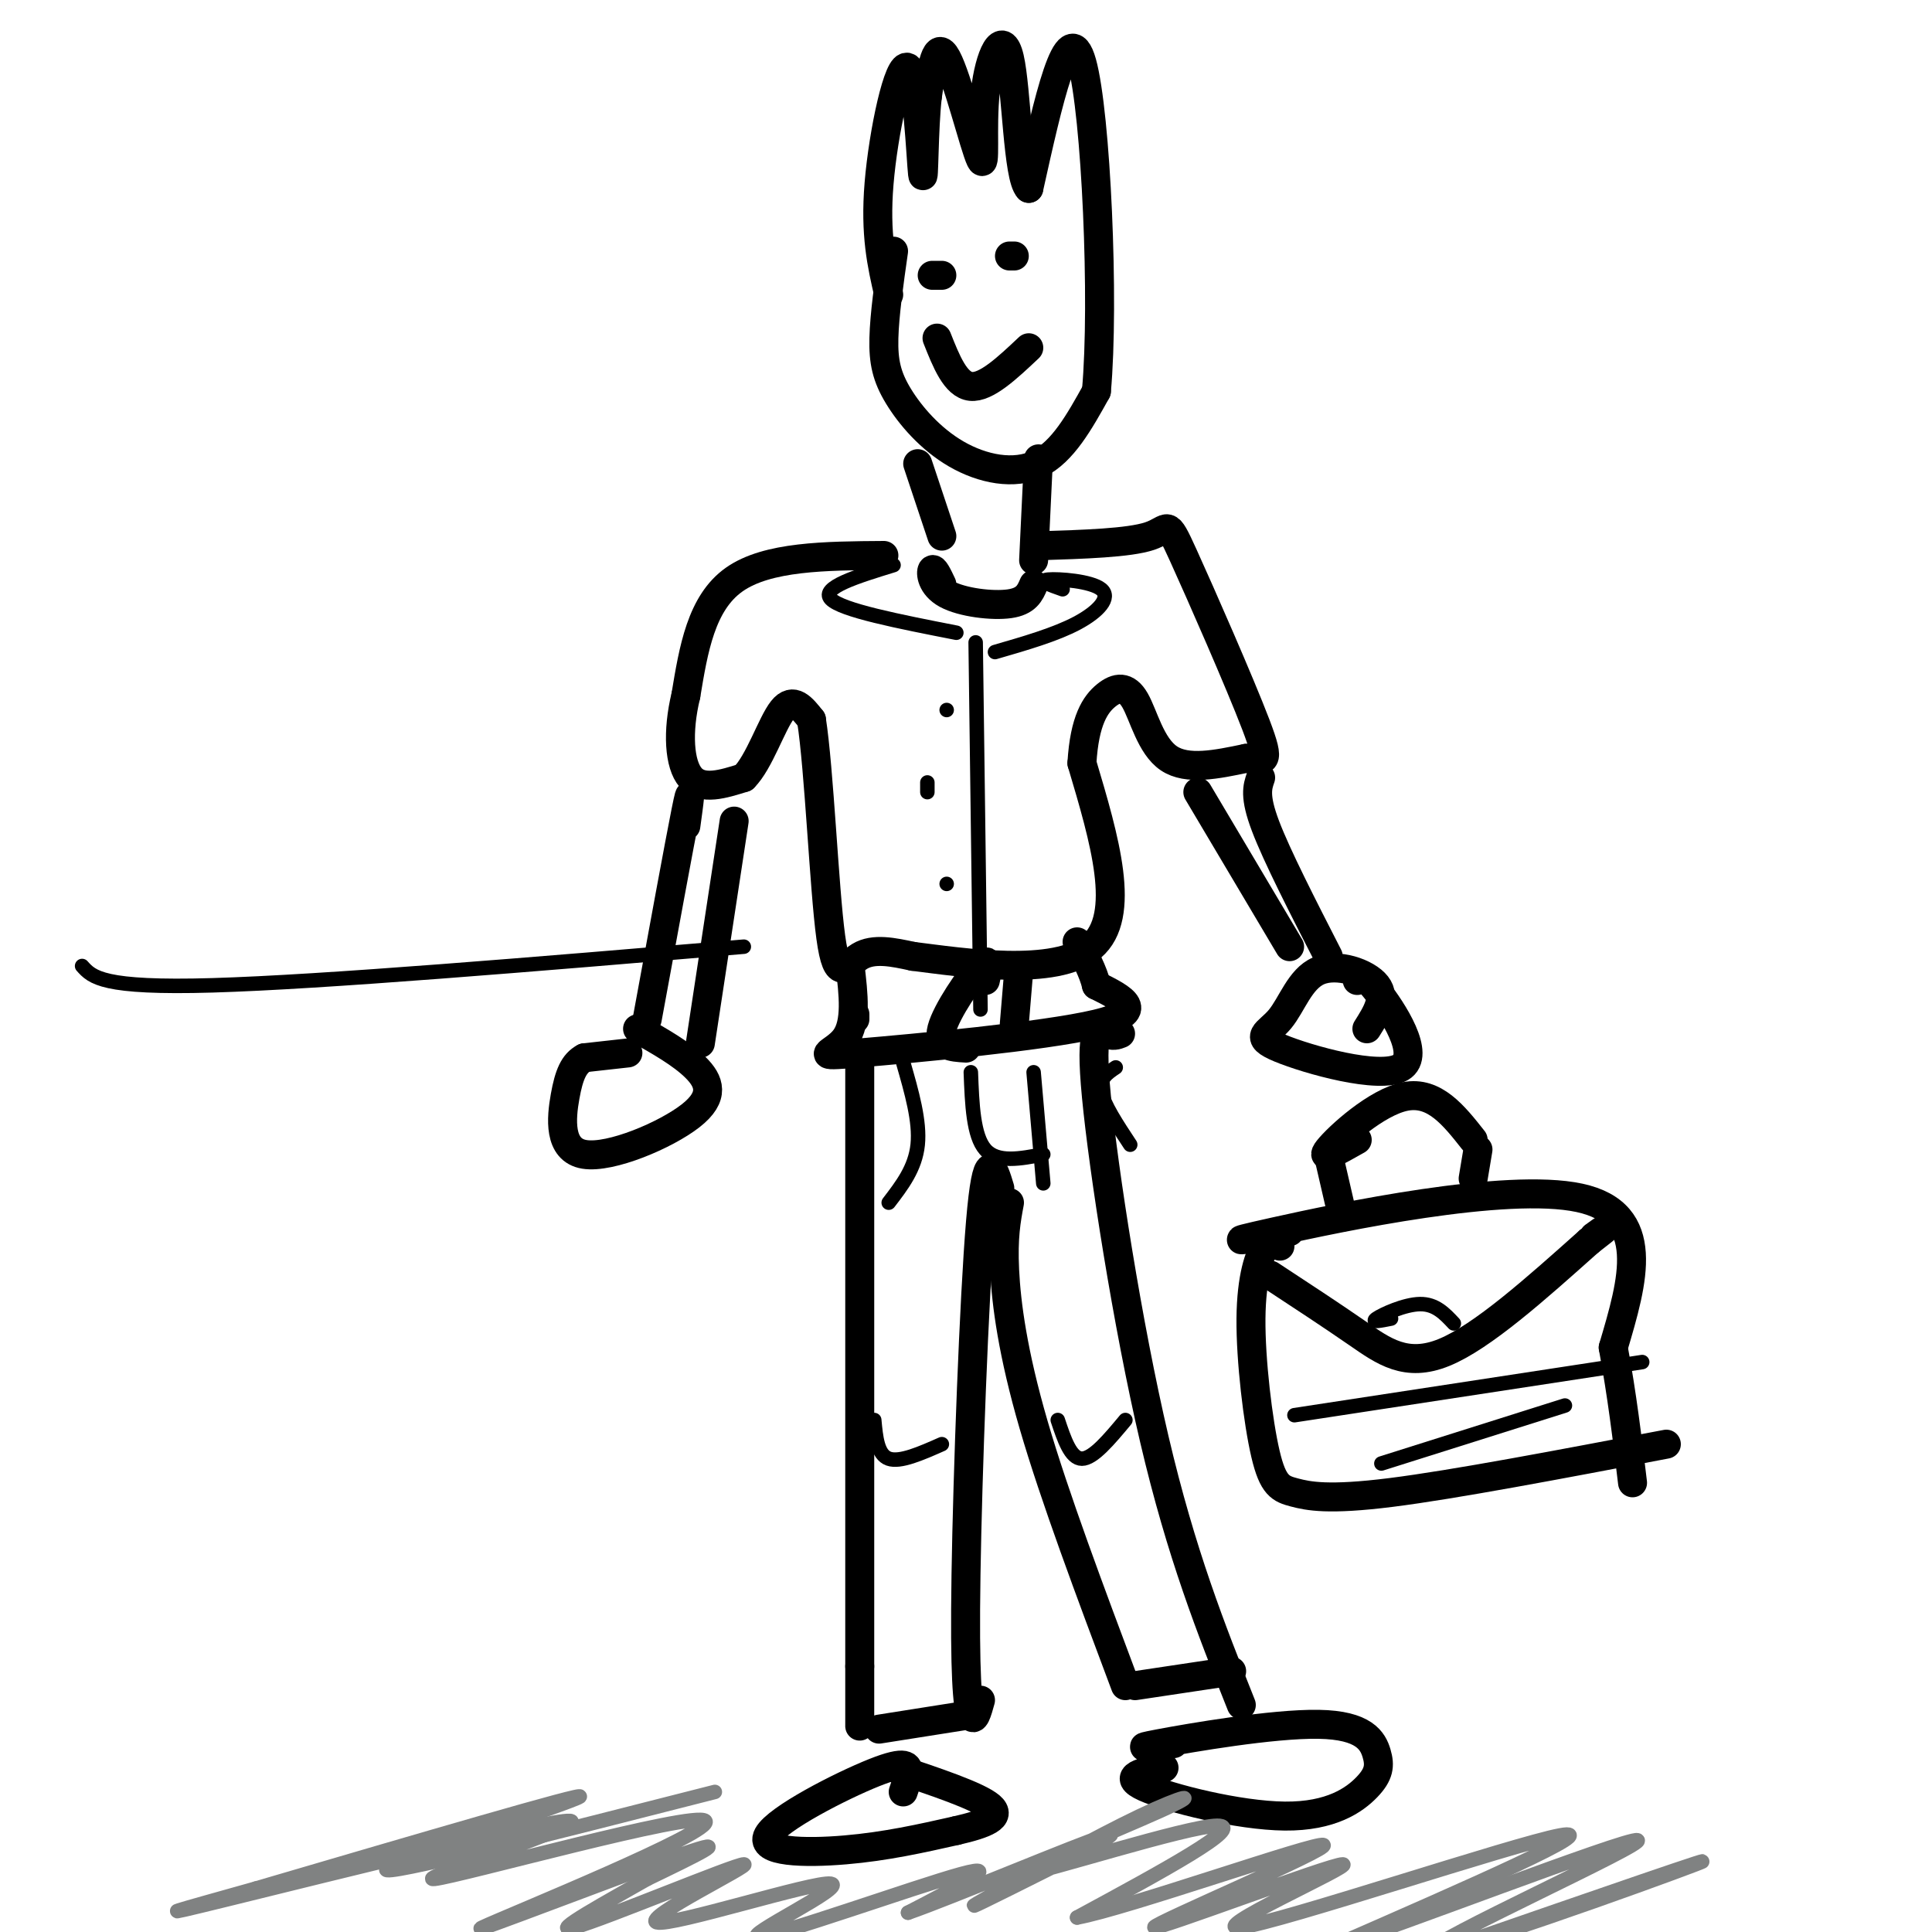
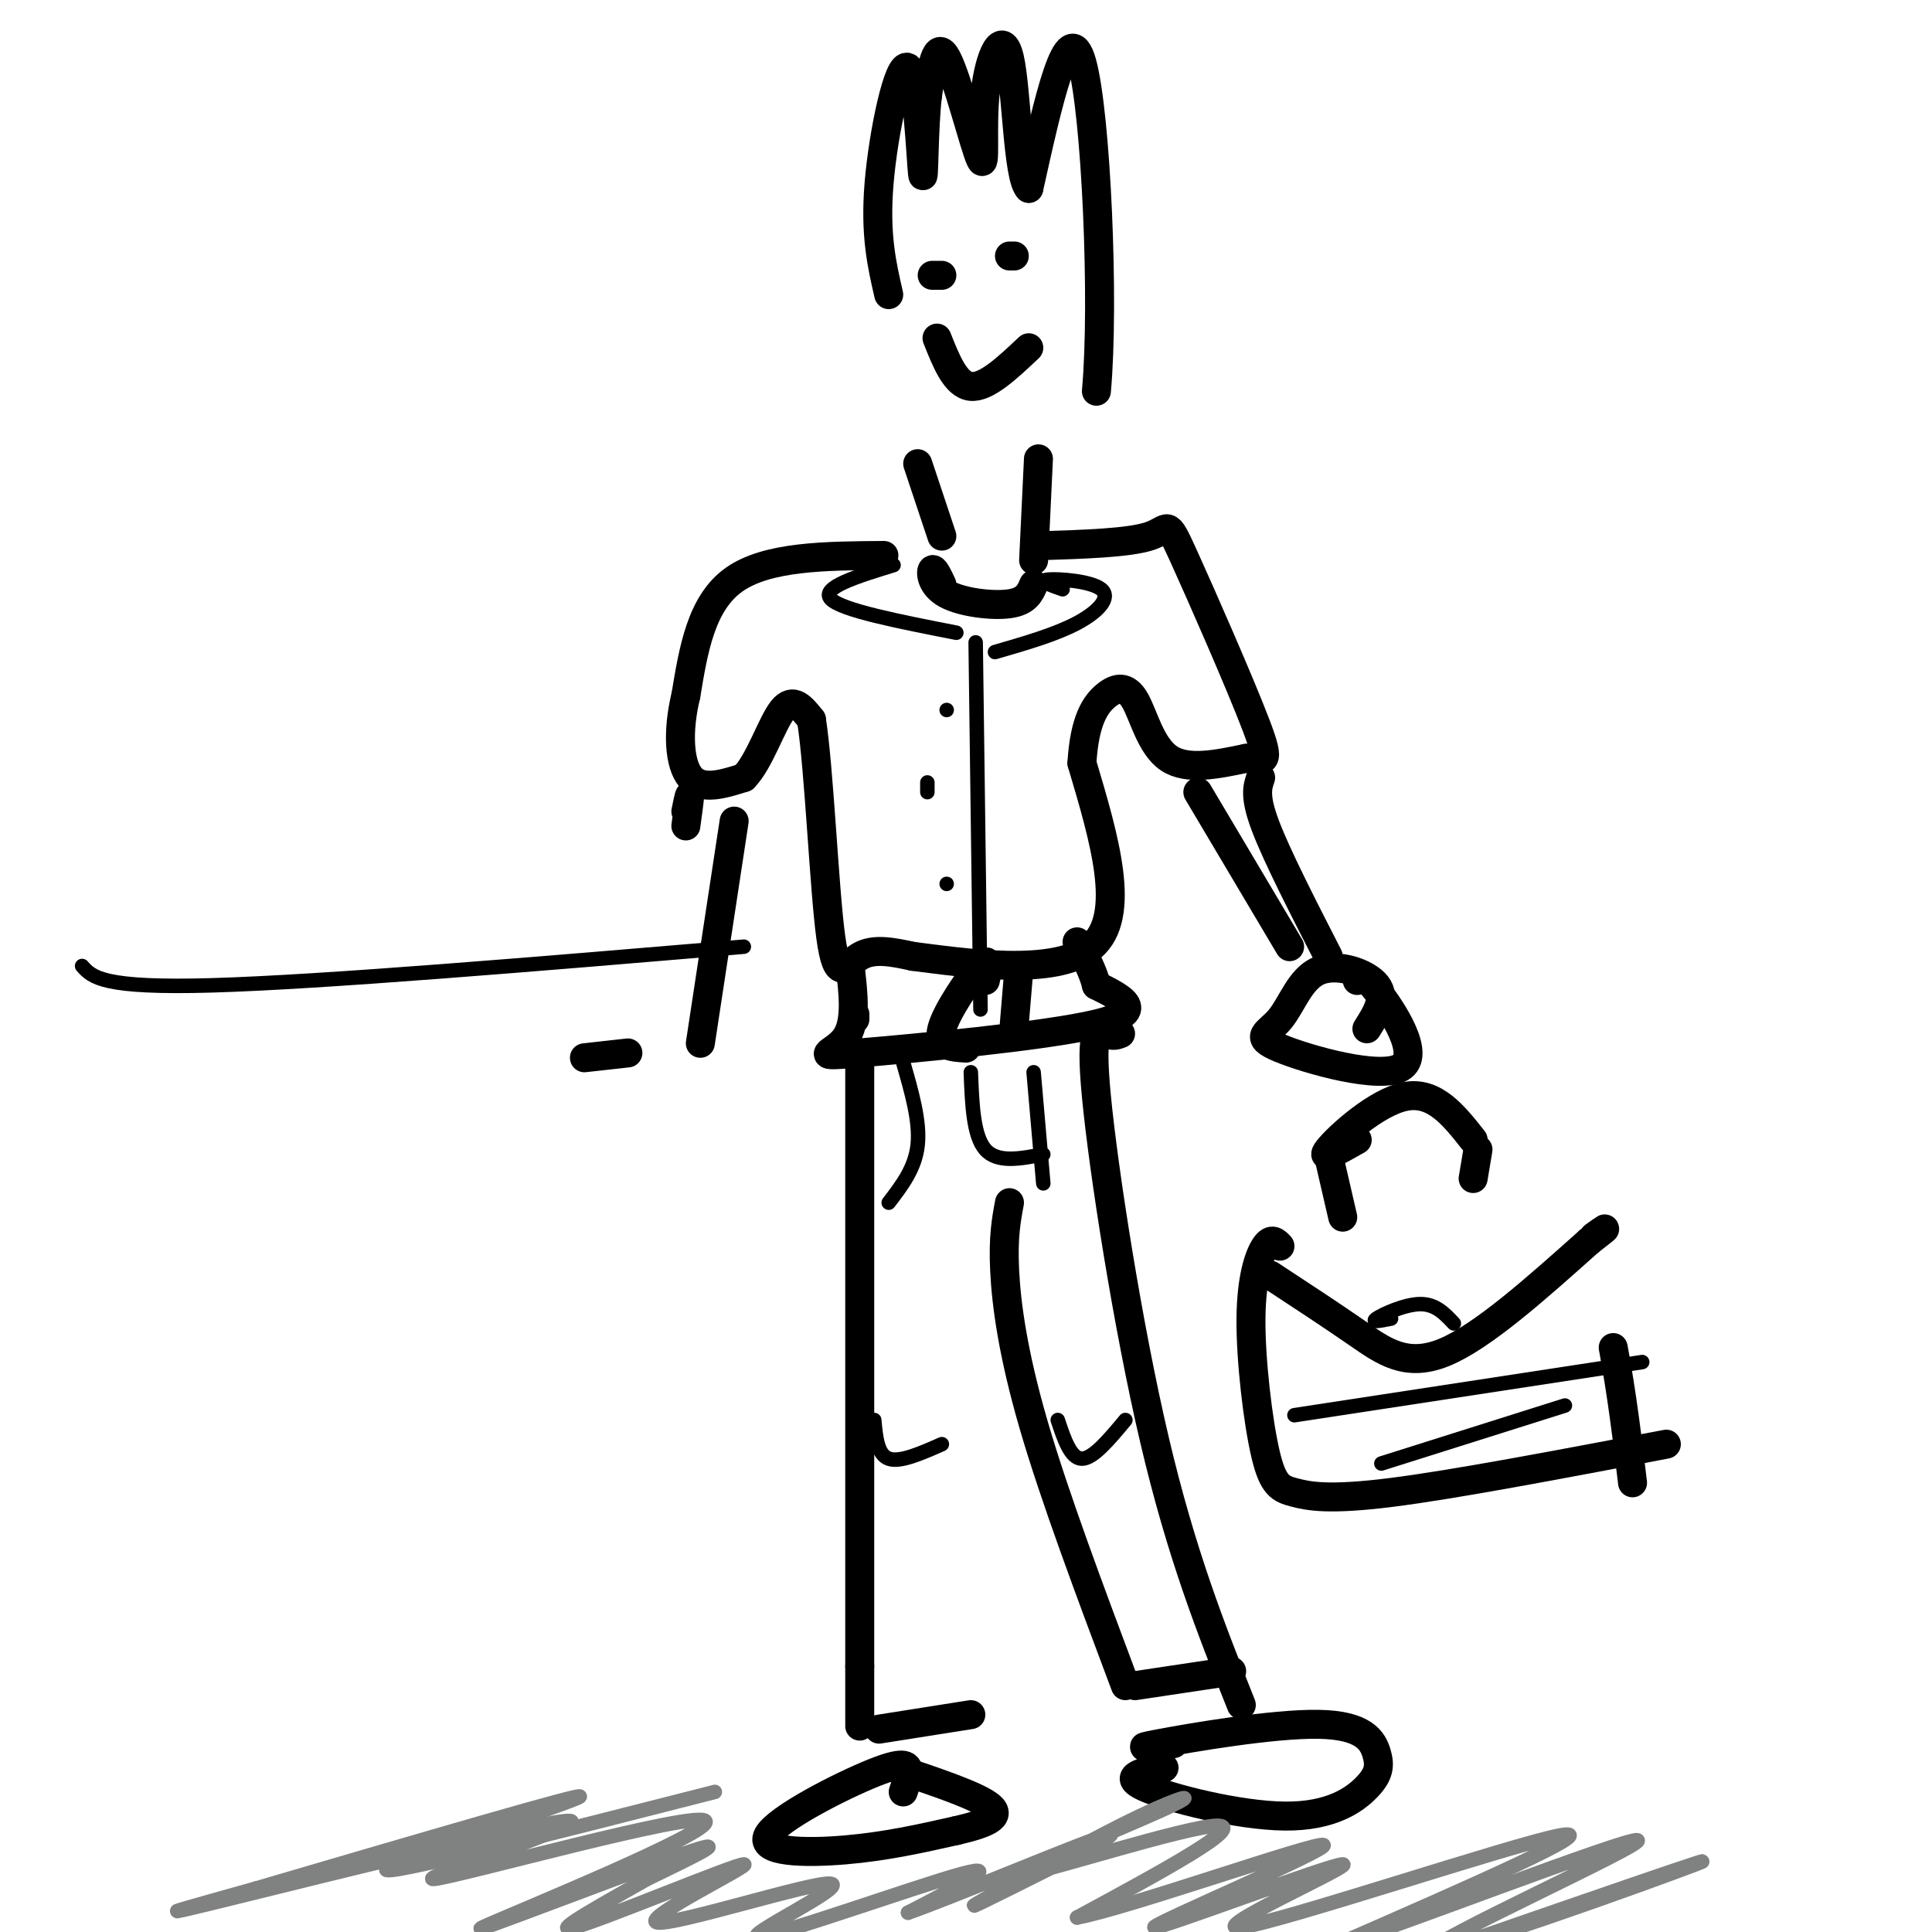
<svg xmlns="http://www.w3.org/2000/svg" viewBox="0 0 400 400" version="1.1">
  <g fill="none" stroke="rgb(0,0,0)" stroke-width="6" stroke-linecap="round" stroke-linejoin="round">
-     <path d="M185,52c-0.938,6.573 -1.876,13.145 -2,18c-0.124,4.855 0.565,7.992 3,12c2.435,4.008 6.617,8.887 12,12c5.383,3.113 11.967,4.461 17,2c5.033,-2.461 8.517,-8.730 12,-15" />
    <path d="M227,81c1.689,-18.600 -0.089,-57.600 -3,-68c-2.911,-10.400 -6.956,7.800 -11,26" />
    <path d="M213,39c-2.294,-2.194 -2.529,-20.679 -4,-27c-1.471,-6.321 -4.178,-0.478 -5,7c-0.822,7.478 0.240,16.590 -1,14c-1.240,-2.590 -4.783,-16.883 -7,-21c-2.217,-4.117 -3.109,1.941 -4,8" />
    <path d="M192,20c-0.766,6.504 -0.679,18.764 -1,16c-0.321,-2.764 -1.048,-20.552 -3,-22c-1.952,-1.448 -5.129,13.443 -6,24c-0.871,10.557 0.565,16.778 2,23" />
    <path d="M194,70c1.917,4.833 3.833,9.667 7,10c3.167,0.333 7.583,-3.833 12,-8" />
    <path d="M193,57c0.000,0.000 2.000,0.000 2,0" />
    <path d="M210,53c0.000,0.000 -1.000,0.000 -1,0" />
    <path d="M190,96c0.000,0.000 5.000,15.000 5,15" />
    <path d="M215,95c0.000,0.000 -1.000,21.000 -1,21" />
    <path d="M195,121c-0.827,-1.750 -1.655,-3.500 -2,-3c-0.345,0.500 -0.208,3.250 3,5c3.208,1.750 9.488,2.500 13,2c3.512,-0.500 4.256,-2.250 5,-4" />
    <path d="M183,115c-12.083,0.083 -24.167,0.167 -31,5c-6.833,4.833 -8.417,14.417 -10,24" />
    <path d="M142,144c-1.822,7.511 -1.378,14.289 1,17c2.378,2.711 6.689,1.356 11,0" />
    <path d="M154,161c3.222,-3.200 5.778,-11.200 8,-14c2.222,-2.800 4.111,-0.400 6,2" />
    <path d="M168,149c1.607,10.250 2.625,34.875 4,45c1.375,10.125 3.107,5.750 6,4c2.893,-1.750 6.946,-0.875 11,0" />
    <path d="M189,198c10.022,1.244 29.578,4.356 37,-2c7.422,-6.356 2.711,-22.178 -2,-38" />
    <path d="M224,158c0.520,-8.919 2.820,-12.215 5,-14c2.180,-1.785 4.241,-2.057 6,1c1.759,3.057 3.217,9.445 7,12c3.783,2.555 9.892,1.278 16,0" />
    <path d="M258,157c3.799,0.466 5.297,1.630 2,-7c-3.297,-8.630 -11.388,-27.054 -15,-35c-3.612,-7.946 -2.746,-5.413 -7,-4c-4.254,1.413 -13.627,1.707 -23,2" />
-     <path d="M142,171c0.667,-4.833 1.333,-9.667 0,-3c-1.333,6.667 -4.667,24.833 -8,43" />
+     <path d="M142,171c0.667,-4.833 1.333,-9.667 0,-3" />
    <path d="M152,170c0.000,0.000 -7.000,46.000 -7,46" />
    <path d="M130,218c0.000,0.000 -9.000,1.000 -9,1" />
-     <path d="M121,219c-2.198,1.144 -3.194,3.506 -4,8c-0.806,4.494 -1.422,11.122 4,12c5.422,0.878 16.883,-3.994 22,-8c5.117,-4.006 3.891,-7.144 1,-10c-2.891,-2.856 -7.445,-5.428 -12,-8" />
    <path d="M248,164c0.000,0.000 19.000,32.000 19,32" />
    <path d="M261,161c-0.667,1.917 -1.333,3.833 1,10c2.333,6.167 7.667,16.583 13,27" />
    <path d="M283,213c2.018,-3.192 4.037,-6.384 2,-9c-2.037,-2.616 -8.128,-4.657 -12,-3c-3.872,1.657 -5.524,7.013 -8,10c-2.476,2.987 -5.777,3.605 0,6c5.777,2.395 20.632,6.568 25,4c4.368,-2.568 -1.752,-11.877 -5,-16c-3.248,-4.123 -3.624,-3.062 -4,-2" />
    <path d="M177,211c0.000,0.000 0.000,-1.000 0,-1" />
    <path d="M176,200c0.696,5.869 1.393,11.738 -1,15c-2.393,3.262 -7.875,3.917 3,3c10.875,-0.917 38.107,-3.405 49,-6c10.893,-2.595 5.446,-5.298 0,-8" />
    <path d="M227,204c-0.667,-2.833 -2.333,-5.917 -4,-9" />
    <path d="M204,203c0.578,-2.622 1.156,-5.244 -1,-3c-2.156,2.244 -7.044,9.356 -8,13c-0.956,3.644 2.022,3.822 5,4" />
    <path d="M211,200c0.000,0.000 -1.000,12.000 -1,12" />
    <path d="M178,218c0.000,0.000 0.000,127.000 0,127" />
    <path d="M178,345c0.000,21.333 0.000,11.167 0,1" />
-     <path d="M207,246c-1.333,-4.417 -2.667,-8.833 -4,7c-1.333,15.833 -2.667,51.917 -3,73c-0.333,21.083 0.333,27.167 1,29c0.667,1.833 1.333,-0.583 2,-3" />
    <path d="M209,249c-0.667,3.556 -1.333,7.111 -1,14c0.333,6.889 1.667,17.111 6,32c4.333,14.889 11.667,34.444 19,54" />
    <path d="M232,214c-0.792,0.315 -1.583,0.631 -3,0c-1.417,-0.631 -3.458,-2.208 -2,13c1.458,15.208 6.417,47.202 12,71c5.583,23.798 11.792,39.399 18,55" />
    <path d="M182,358c0.000,0.000 19.000,-3.000 19,-3" />
    <path d="M235,349c0.000,0.000 20.000,-3.000 20,-3" />
    <path d="M187,371c0.458,-1.327 0.915,-2.654 1,-4c0.085,-1.346 -0.204,-2.711 -7,0c-6.796,2.711 -20.099,9.499 -22,13c-1.901,3.501 7.600,3.715 16,3c8.400,-0.715 15.700,-2.357 23,-4" />
    <path d="M198,379c6.022,-1.378 9.578,-2.822 7,-5c-2.578,-2.178 -11.289,-5.089 -20,-8" />
    <path d="M243,361c-4.645,0.594 -9.289,1.188 -3,0c6.289,-1.188 23.513,-4.159 33,-4c9.487,0.159 11.238,3.449 12,6c0.762,2.551 0.534,4.364 -2,7c-2.534,2.636 -7.375,6.094 -17,6c-9.625,-0.094 -24.036,-3.741 -29,-6c-4.964,-2.259 -0.482,-3.129 4,-4" />
    <path d="M281,236c-4.000,2.267 -8.000,4.533 -6,2c2.000,-2.533 10.000,-9.867 16,-11c6.000,-1.133 10.000,3.933 14,9" />
    <path d="M275,239c0.000,0.000 3.000,13.000 3,13" />
    <path d="M306,238c0.000,0.000 -1.000,6.000 -1,6" />
-     <path d="M267,255c-8.111,1.467 -16.222,2.933 -3,0c13.222,-2.933 47.778,-10.267 63,-7c15.222,3.267 11.111,17.133 7,31" />
    <path d="M334,279c1.833,9.833 2.917,18.917 4,28" />
    <path d="M265,258c-0.868,-0.910 -1.735,-1.820 -3,0c-1.265,1.820 -2.927,6.369 -3,15c-0.073,8.631 1.444,21.344 3,28c1.556,6.656 3.150,7.253 6,8c2.850,0.747 6.957,1.642 20,0c13.043,-1.642 35.021,-5.821 57,-10" />
    <path d="M263,264c6.267,4.111 12.533,8.222 18,12c5.467,3.778 10.133,7.222 18,4c7.867,-3.222 18.933,-13.111 30,-23" />
    <path d="M329,257c5.167,-4.000 3.083,-2.500 1,-1" />
  </g>
  <g fill="none" stroke="rgb(128,130,130)" stroke-width="3" stroke-linecap="round" stroke-linejoin="round">
    <path d="M148,371c-34.644,8.844 -69.289,17.689 -68,16c1.289,-1.689 38.511,-13.911 40,-15c1.489,-1.089 -32.756,8.956 -67,19" />
    <path d="M53,391c-16.512,4.641 -24.291,6.745 -5,2c19.291,-4.745 65.652,-16.337 70,-16c4.348,0.337 -33.315,12.604 -28,12c5.315,-0.604 53.610,-14.079 56,-12c2.390,2.079 -41.126,19.714 -46,22c-4.874,2.286 28.893,-10.775 41,-15c12.107,-4.225 2.553,0.388 -7,5" />
    <path d="M134,389c-7.085,4.075 -21.298,11.762 -15,10c6.298,-1.762 33.106,-12.972 35,-13c1.894,-0.028 -21.128,11.125 -18,12c3.128,0.875 32.405,-8.528 36,-8c3.595,0.528 -18.494,10.988 -15,11c3.494,0.012 32.570,-10.425 42,-13c9.430,-2.575 -0.785,2.713 -11,8" />
    <path d="M188,396c8.636,-2.974 35.727,-14.410 41,-16c5.273,-1.590 -11.270,6.666 -20,11c-8.730,4.334 -9.646,4.745 -3,1c6.646,-3.745 20.856,-11.647 30,-16c9.144,-4.353 13.224,-5.156 4,-1c-9.224,4.156 -31.753,13.273 -28,13c3.753,-0.273 33.786,-9.935 40,-10c6.214,-0.065 -11.393,9.468 -29,19" />
    <path d="M223,397c10.001,-1.785 49.504,-15.747 51,-15c1.496,0.747 -35.013,16.203 -35,17c0.013,0.797 36.550,-13.065 39,-13c2.450,0.065 -29.187,14.056 -21,13c8.187,-1.056 56.196,-17.159 66,-19c9.804,-1.841 -18.598,10.579 -47,23" />
    <path d="M276,403c10.640,-3.159 60.738,-22.558 63,-22c2.262,0.558 -43.314,21.073 -43,23c0.314,1.927 46.518,-14.735 55,-18c8.482,-3.265 -20.759,6.868 -50,17" />
    <path d="M301,403c-8.333,2.833 -4.167,1.417 0,0" />
  </g>
  <g fill="none" stroke="rgb(0,0,0)" stroke-width="3" stroke-linecap="round" stroke-linejoin="round">
    <path d="M185,117c-7.583,2.333 -15.167,4.667 -13,7c2.167,2.333 14.083,4.667 26,7" />
    <path d="M220,122c-2.560,-0.899 -5.119,-1.798 -3,-2c2.119,-0.202 8.917,0.292 11,2c2.083,1.708 -0.548,4.631 -5,7c-4.452,2.369 -10.726,4.185 -17,6" />
    <path d="M202,133c0.000,0.000 1.000,76.000 1,76" />
    <path d="M196,147c0.000,0.000 0.000,0.000 0,0" />
    <path d="M192,164c0.000,0.000 0.000,-2.000 0,-2" />
    <path d="M196,183c0.000,0.000 0.000,0.000 0,0" />
    <path d="M201,222c0.250,6.583 0.500,13.167 3,16c2.500,2.833 7.250,1.917 12,1" />
    <path d="M214,222c0.000,0.000 2.000,23.000 2,23" />
    <path d="M187,220c1.750,6.083 3.500,12.167 3,17c-0.500,4.833 -3.250,8.417 -6,12" />
-     <path d="M231,221c-1.750,1.167 -3.500,2.333 -3,5c0.500,2.667 3.250,6.833 6,11" />
    <path d="M181,294c0.333,3.583 0.667,7.167 3,8c2.333,0.833 6.667,-1.083 11,-3" />
    <path d="M219,294c1.333,4.000 2.667,8.000 5,8c2.333,0.000 5.667,-4.000 9,-8" />
    <path d="M288,273c-2.111,0.422 -4.222,0.844 -3,0c1.222,-0.844 5.778,-2.956 9,-3c3.222,-0.044 5.111,1.978 7,4" />
    <path d="M268,293c0.000,0.000 72.000,-11.000 72,-11" />
    <path d="M286,303c0.000,0.000 38.000,-12.000 38,-12" />
    <path d="M17,200c2.083,2.333 4.167,4.667 27,4c22.833,-0.667 66.417,-4.333 110,-8" />
  </g>
</svg>